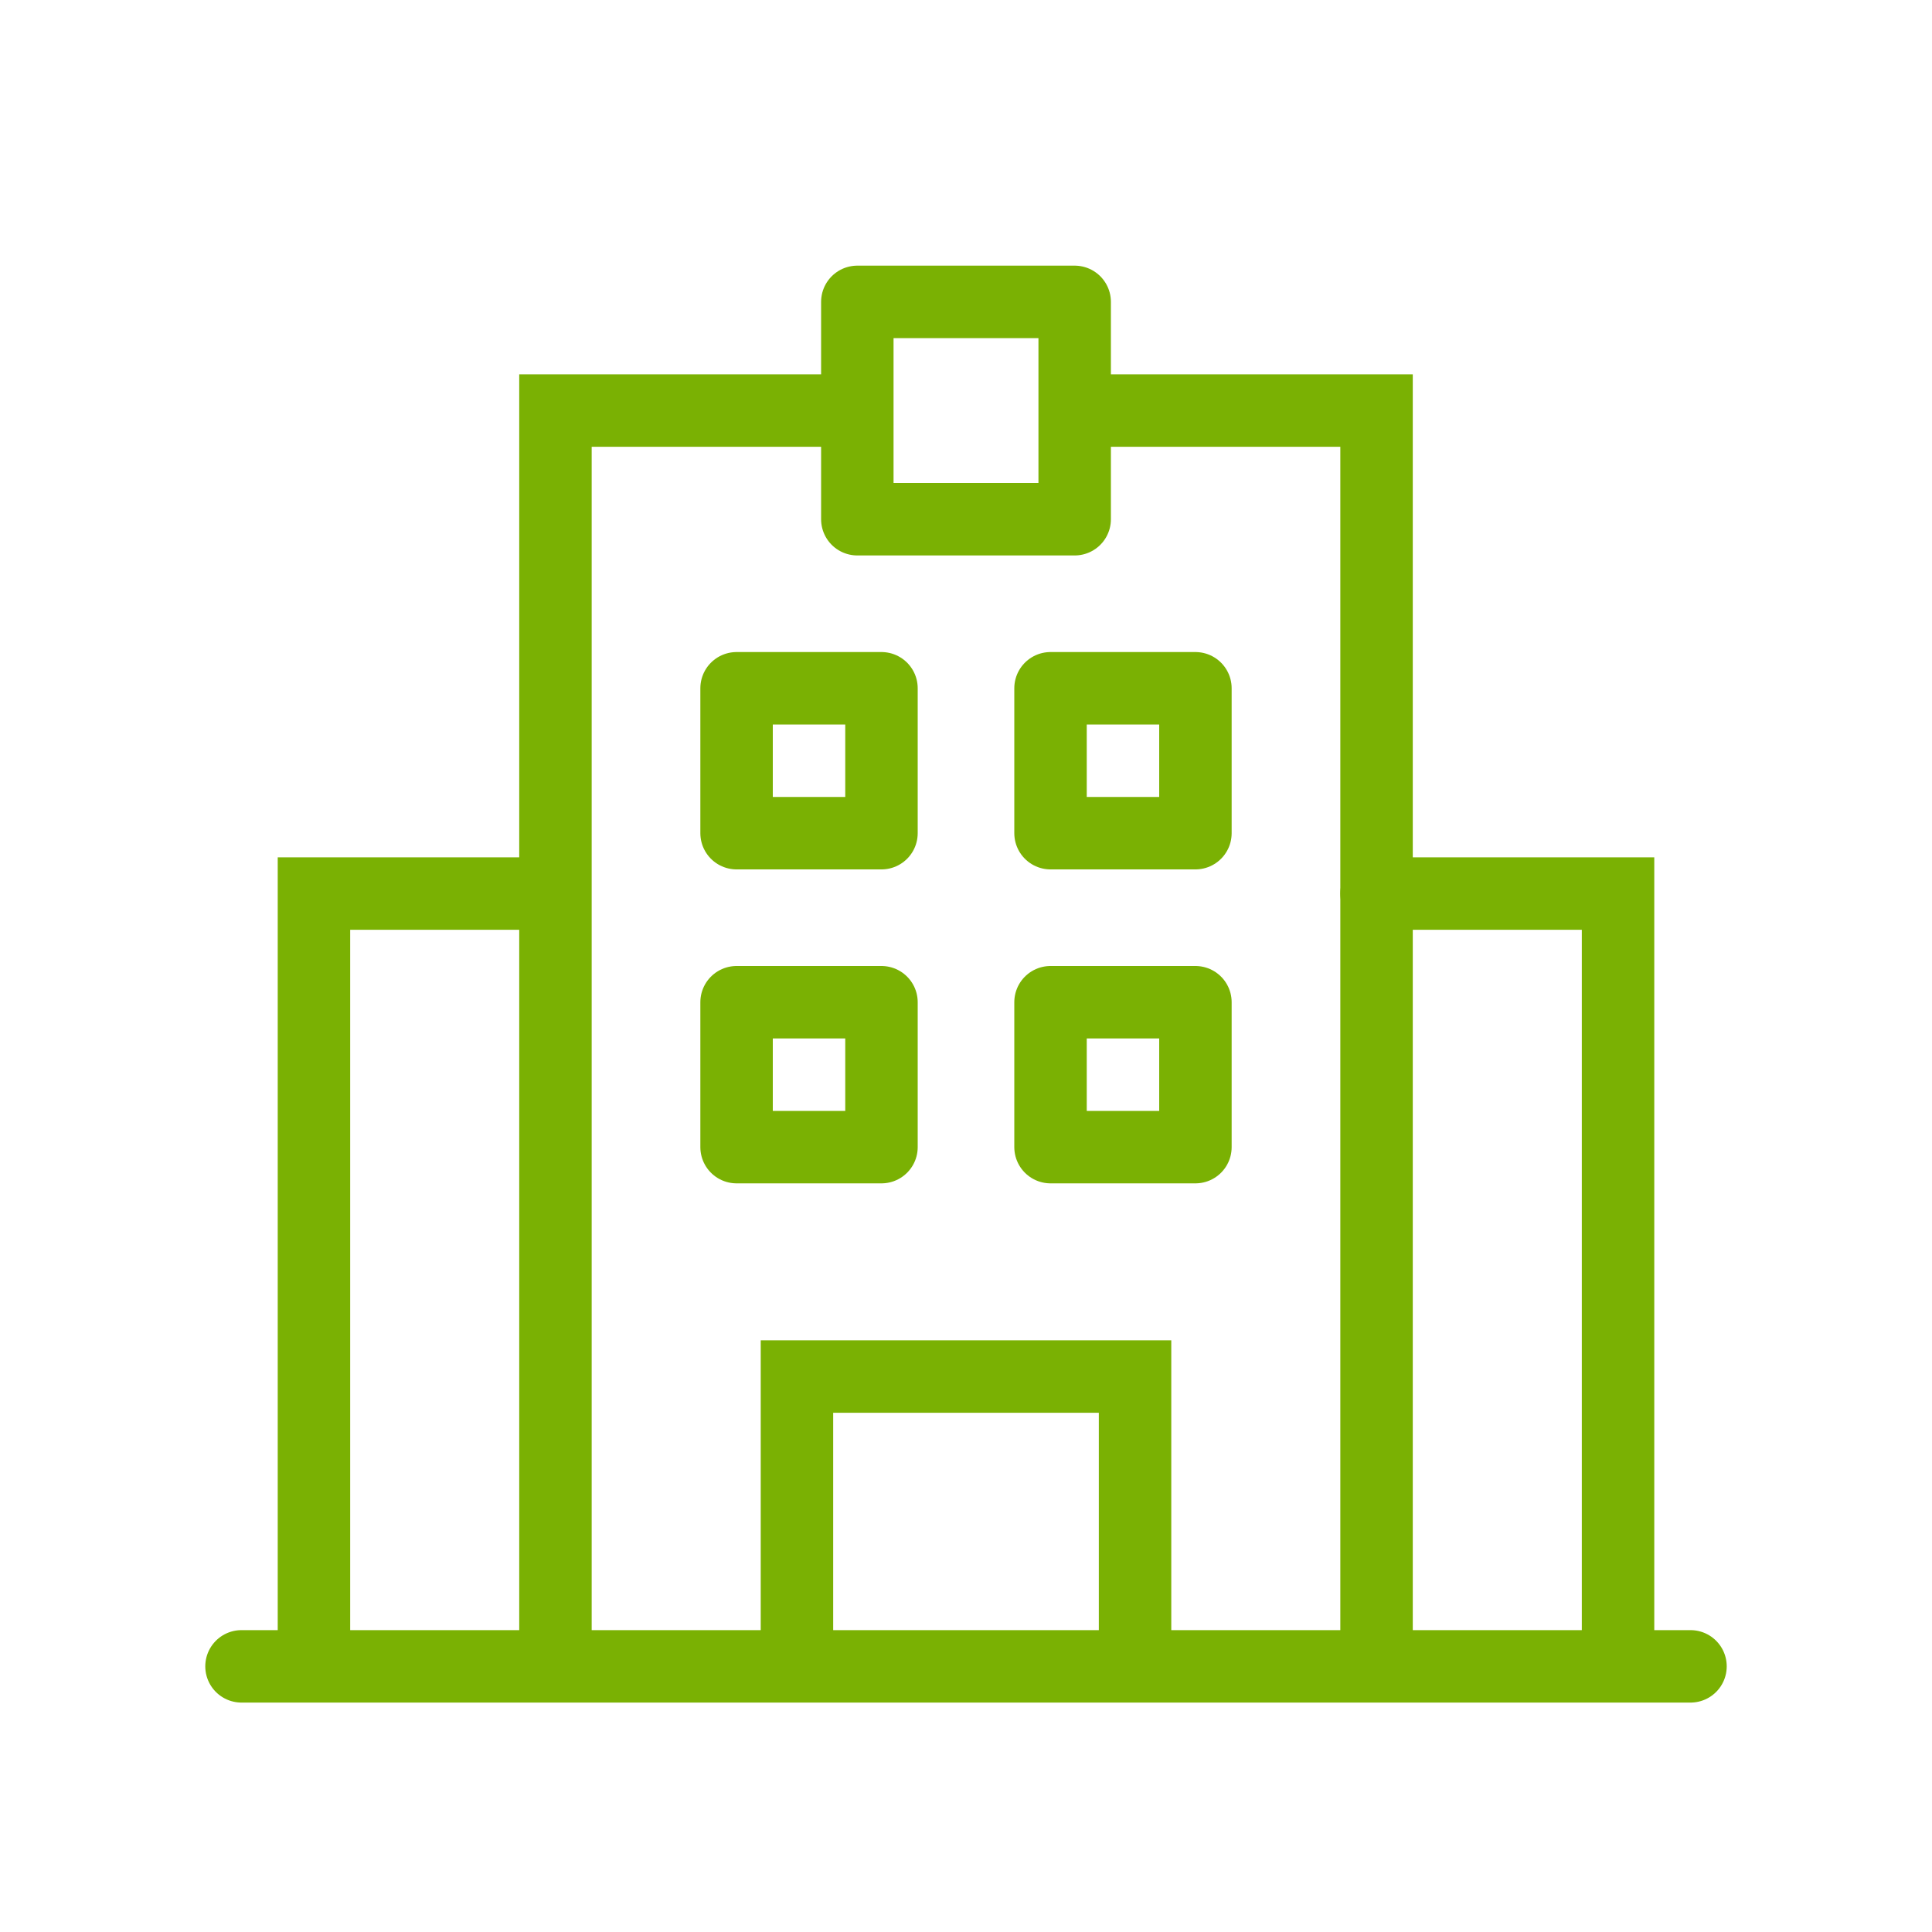
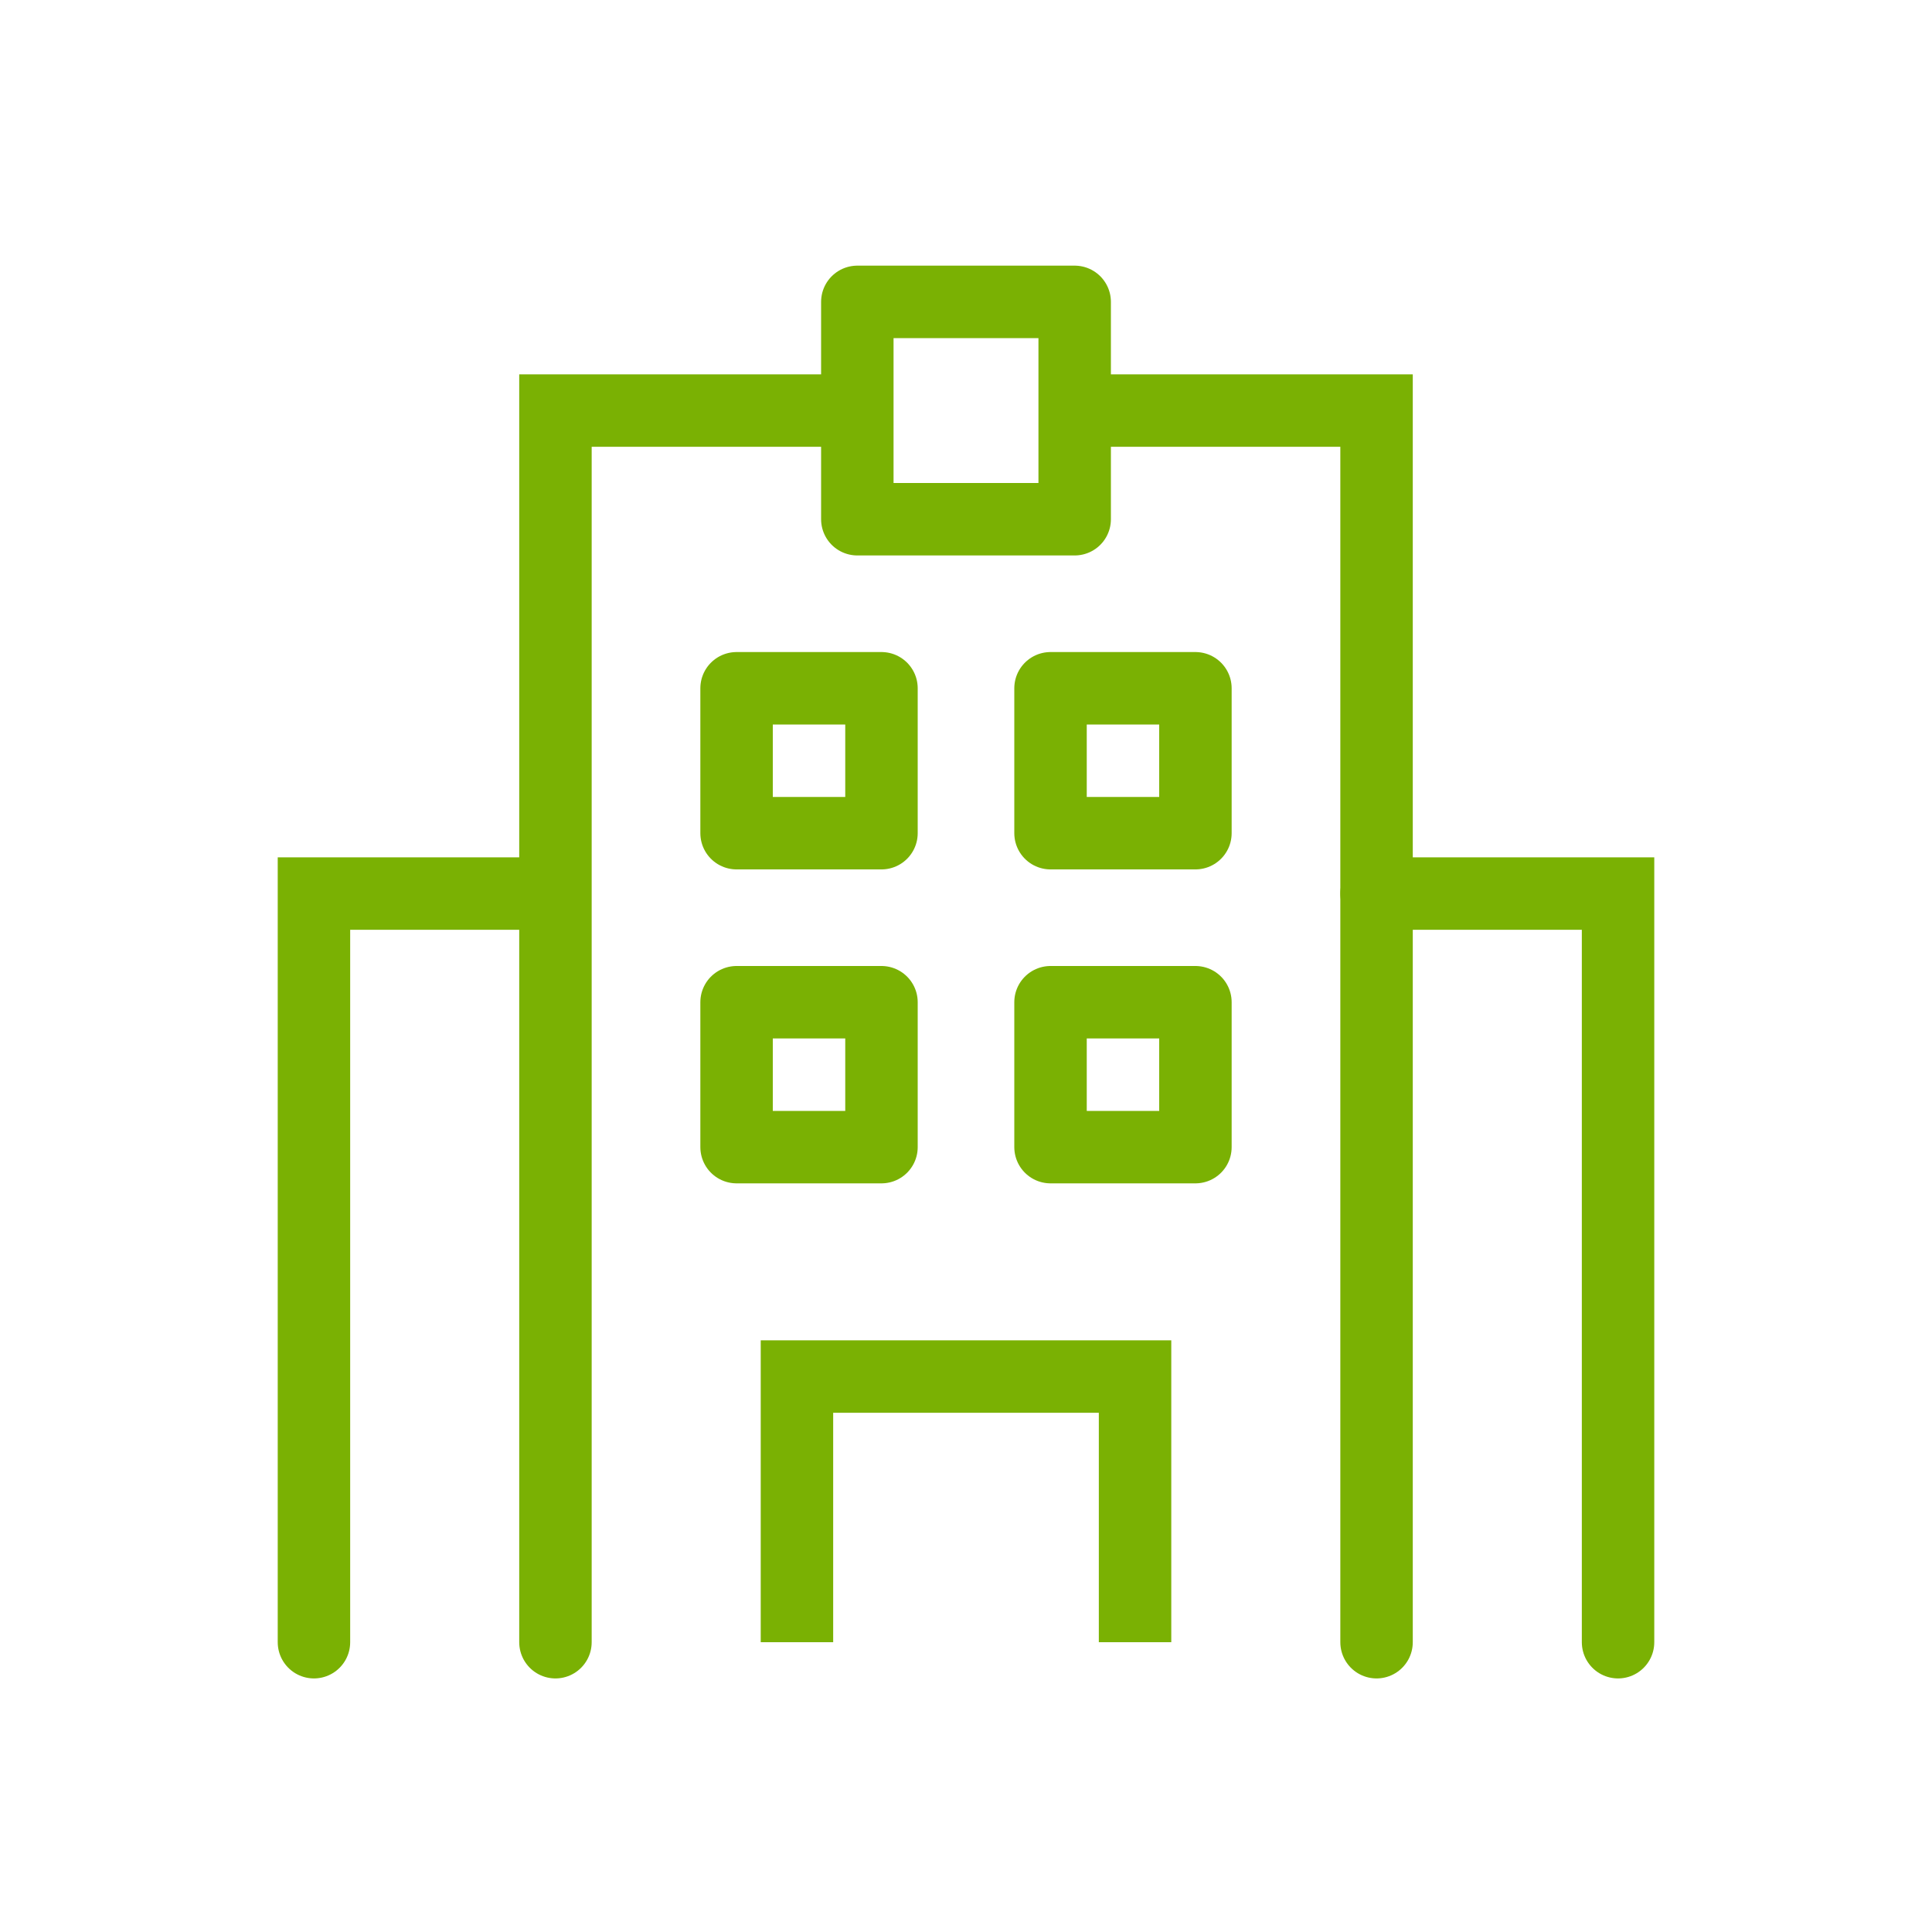
<svg xmlns="http://www.w3.org/2000/svg" width="80" height="80" viewBox="0 0 80 80" fill="none">
-   <path d="M10 69H70" stroke="#7AB103" stroke-width="3" stroke-linecap="round" />
  <path d="M13 68L13 37L22.5 37M67 68L67 37L57 37" stroke="#7AB103" stroke-width="3" stroke-linecap="round" />
  <path d="M23 68L23 17L34 17M57 68L57 17L46 17" stroke="#7AB103" stroke-width="3" stroke-linecap="round" />
  <rect x="35.5" y="12.5" width="9" height="9" stroke="#7AB103" stroke-width="3" stroke-linejoin="round" />
  <rect x="30.5" y="28.5" width="6" height="6" stroke="#7AB103" stroke-width="3" stroke-linejoin="round" />
  <rect x="30.5" y="41.5" width="6" height="6" stroke="#7AB103" stroke-width="3" stroke-linejoin="round" />
  <rect x="43.5" y="28.5" width="6" height="6" stroke="#7AB103" stroke-width="3" stroke-linejoin="round" />
  <rect x="43.5" y="41.5" width="6" height="6" stroke="#7AB103" stroke-width="3" stroke-linejoin="round" />
  <path d="M47 68V57H33V68" stroke="#7AB103" stroke-width="3" />
</svg>